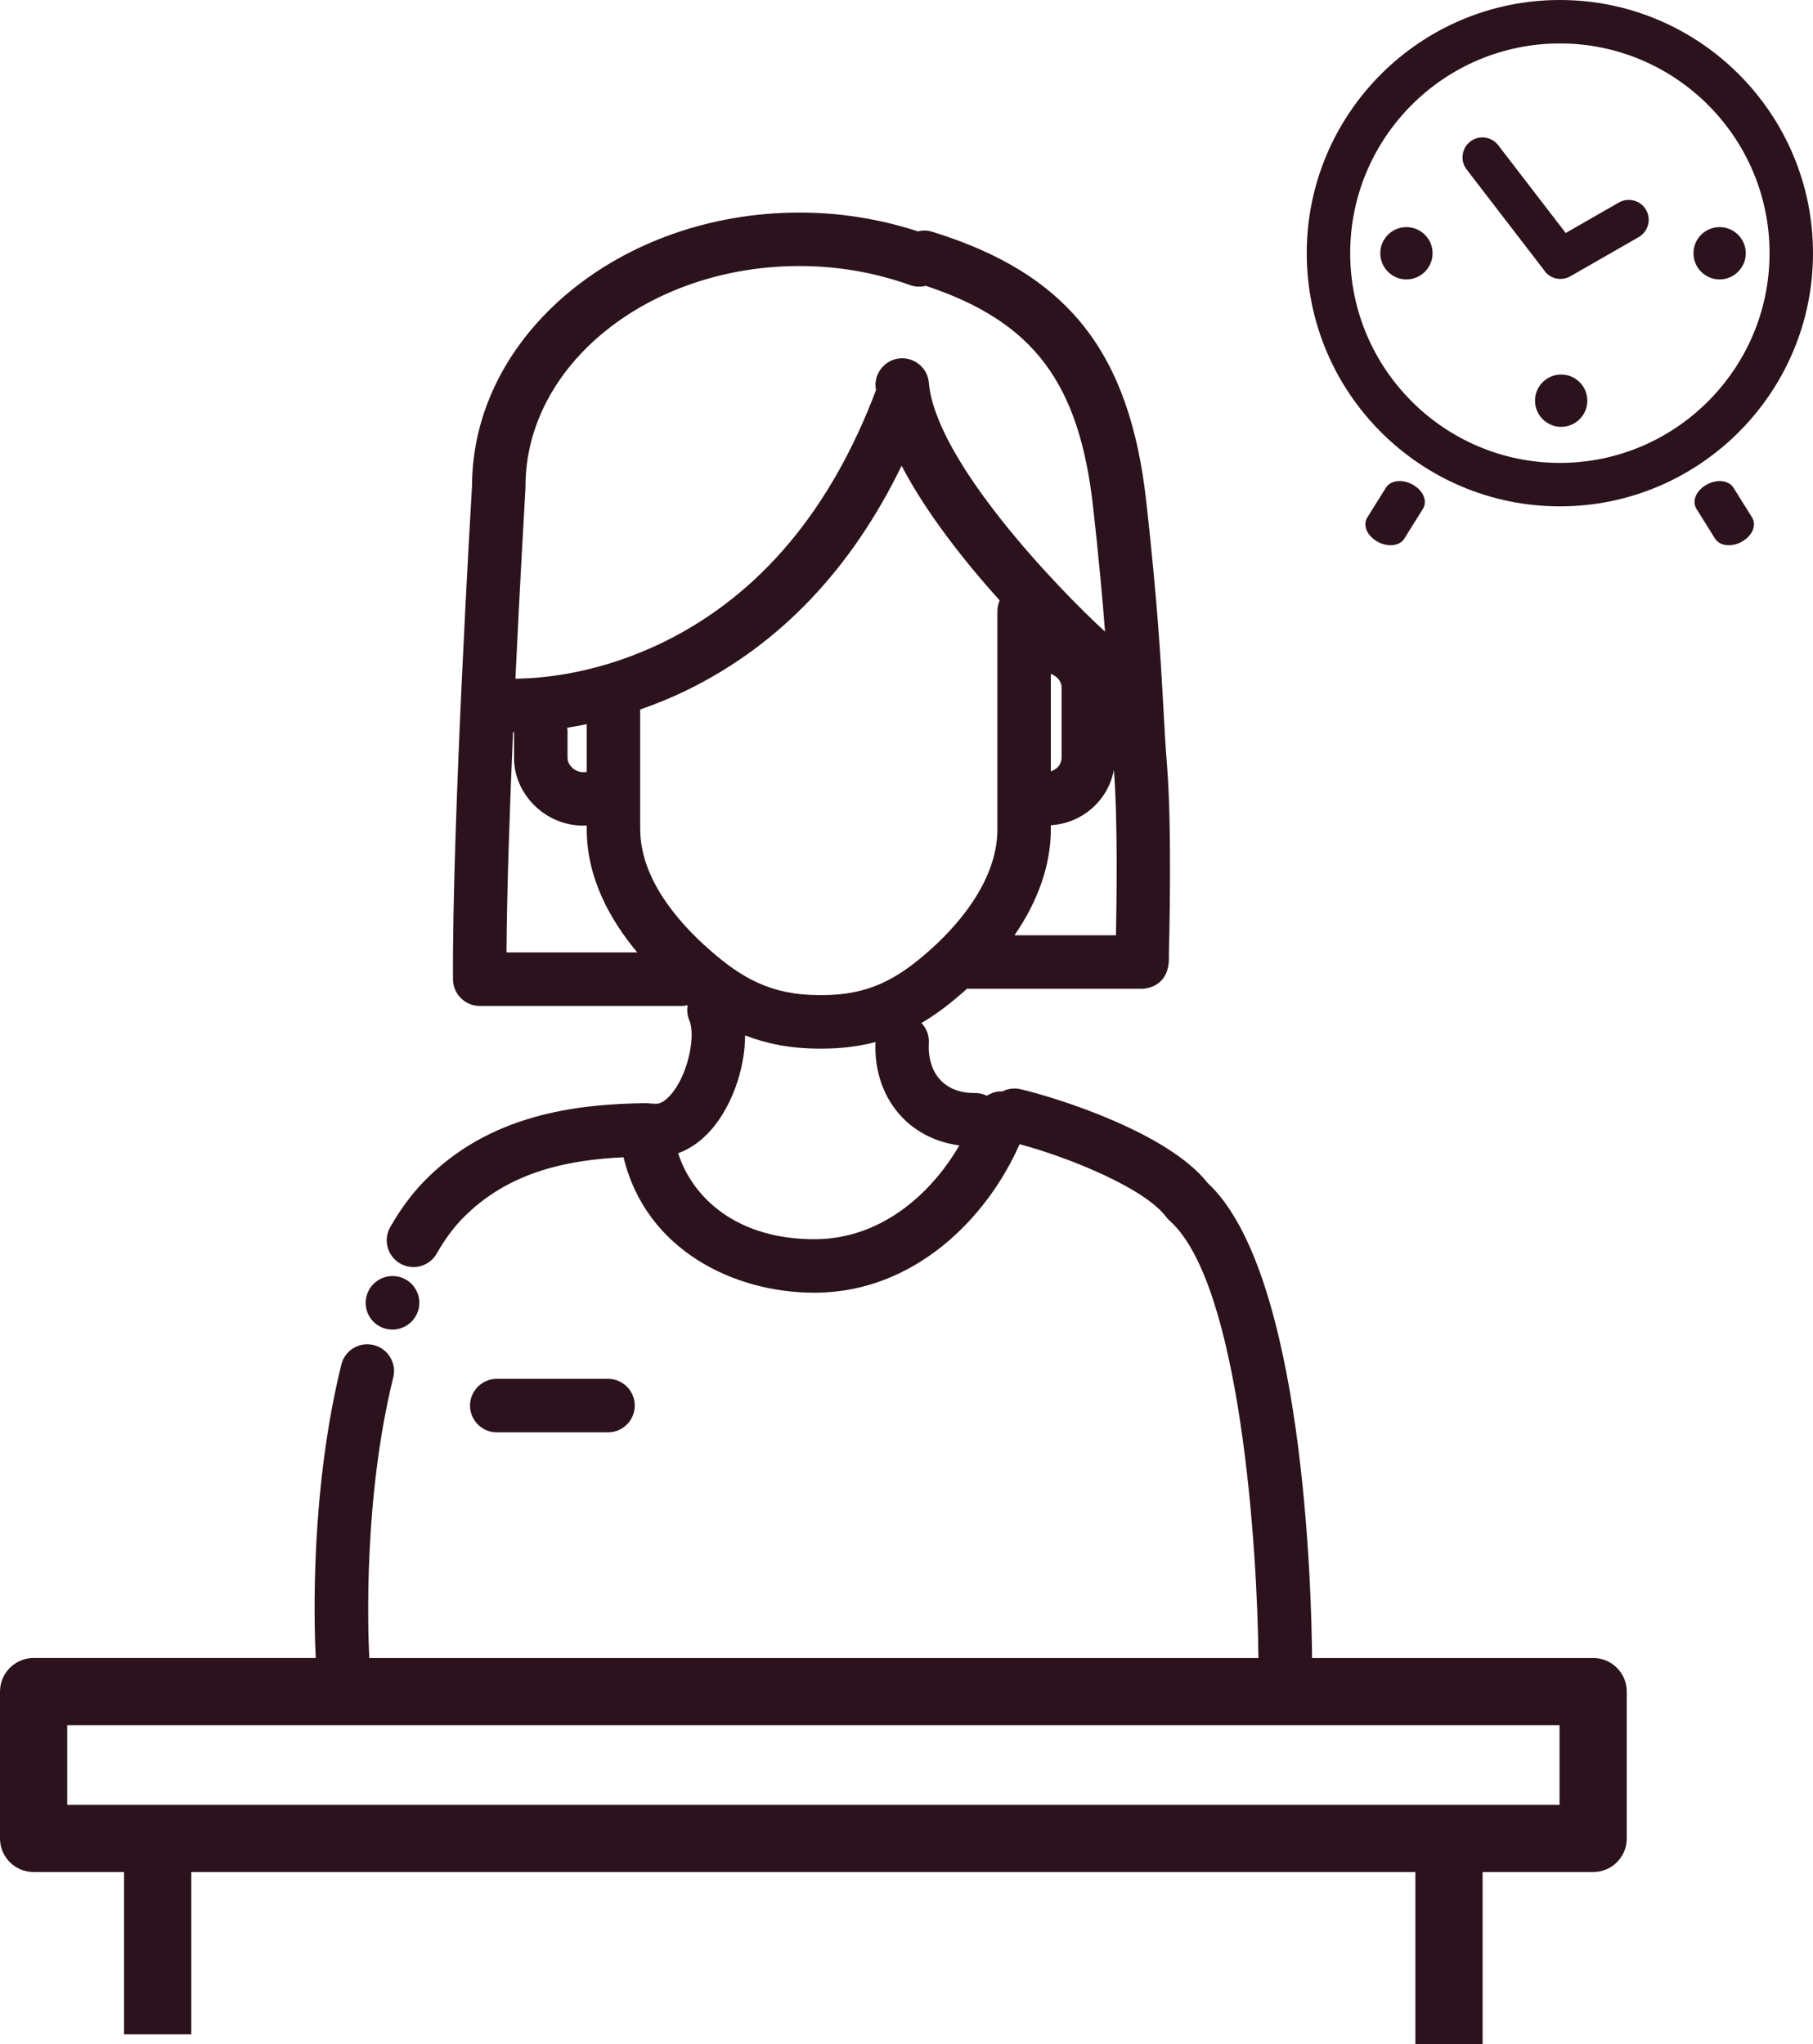
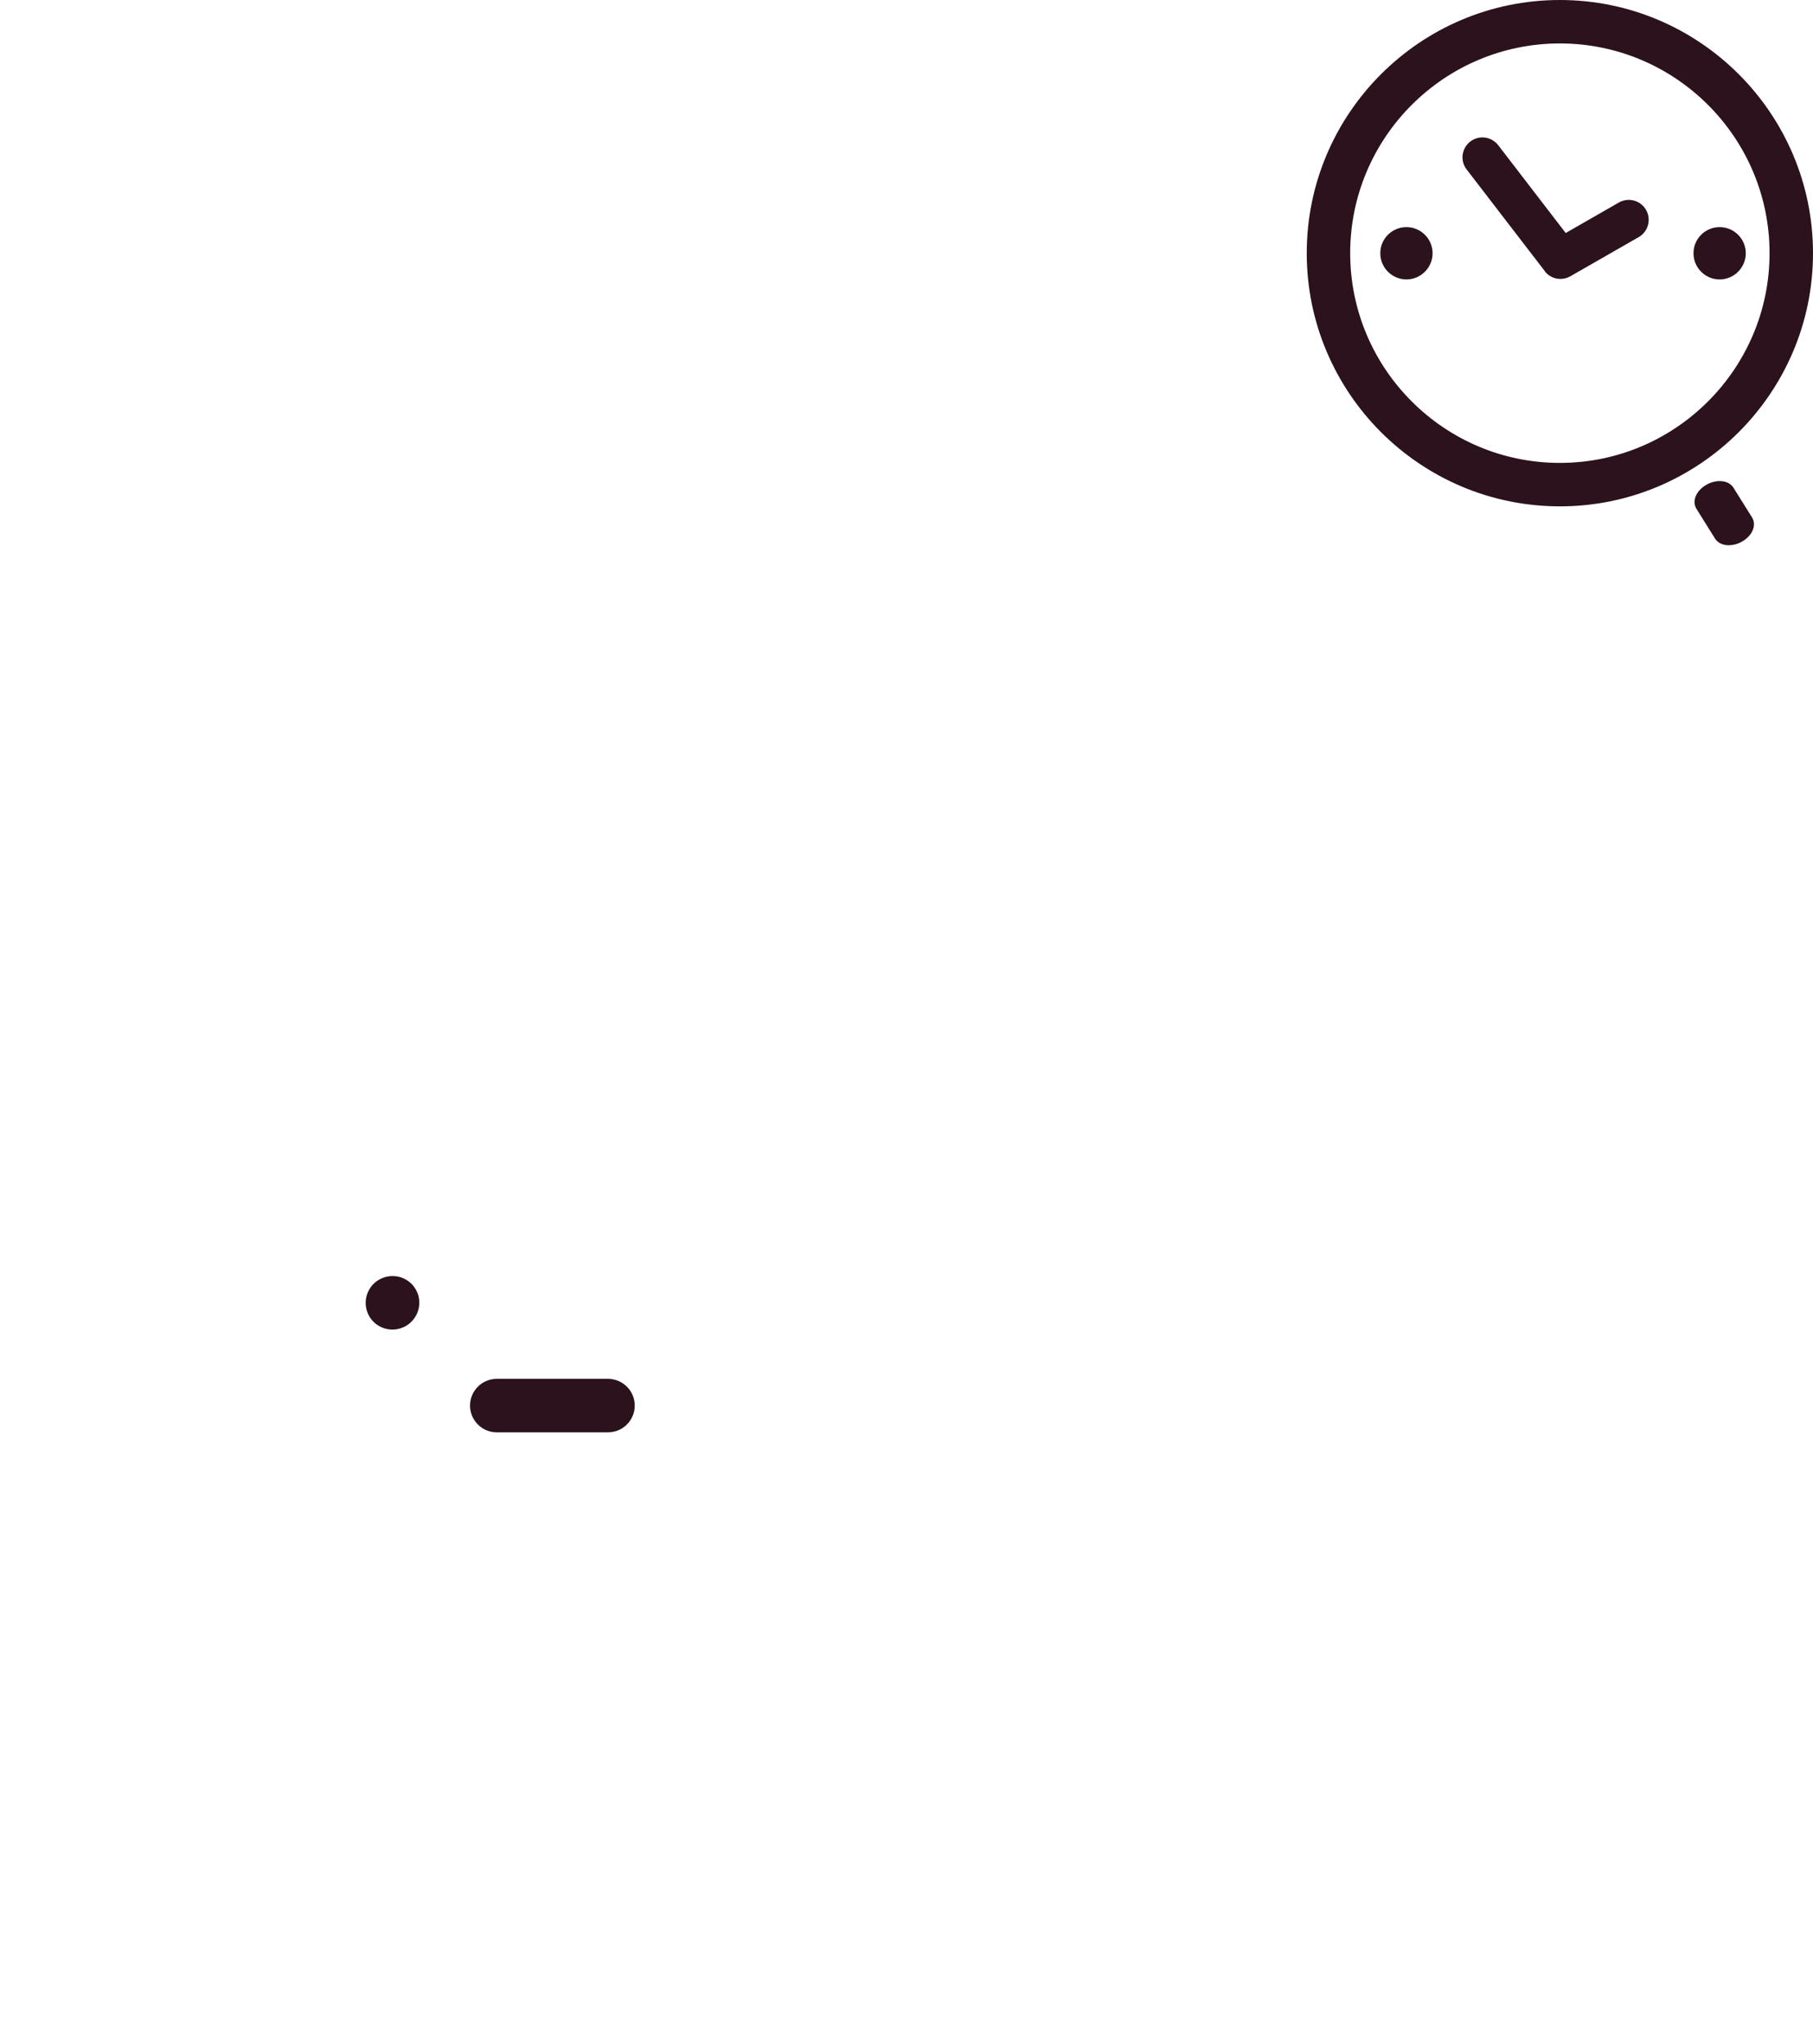
<svg xmlns="http://www.w3.org/2000/svg" id="Layer_2" viewBox="0 0 286.71 323.2">
  <defs>
    <style>.cls-1{fill:#2b121d;}</style>
  </defs>
  <g id="_ÎÓÈ_3">
    <g>
      <path class="cls-1" d="M96.15,226.47c2.33,0,4.23-1.9,4.23-4.23s-1.9-4.23-4.23-4.23h-17.59c-2.33,0-4.23,1.9-4.23,4.23s1.9,4.23,4.23,4.23h17.59Z" />
      <path class="cls-1" d="M62.06,210.22c.56,0,1.1-.11,1.62-.32,2.17-.9,3.21-3.39,2.31-5.54-.89-2.15-3.36-3.18-5.56-2.27-2.15,.9-3.17,3.37-2.28,5.53,.66,1.58,2.19,2.6,3.91,2.6Z" />
-       <path class="cls-1" d="M251.95,262.16h-44.46c-.08-10.53-1.29-61.01-16.54-75.15-6.28-7.96-23.92-13.49-29.6-14.8-.96-.22-1.95-.09-2.82,.35-.88-.03-1.74,.21-2.46,.69-.55-.27-1.17-.43-1.82-.43h-.22c-2.19,0-4.01-.7-5.27-2.01-1.35-1.41-2.01-3.51-1.87-5.9,.07-1.22-.39-2.34-1.17-3.16,2.46-1.44,4.6-3.13,6.59-4.87,.21-.19,.41-.37,.62-.56,.08,0,.15,.02,.23,.02h27.43c.17,0,4.16-.05,4.26-4.64,0-.3,0-.69,0-1.04,.02-.78,.54-19.25-.3-29.72-.26-3.22-.42-6.2-.59-9.35-.39-7.1-.87-15.94-2.68-32.23-2.63-23.75-12.46-36.12-33.91-42.73-.75-.23-1.51-.22-2.22-.05-6.03-1.96-12.31-2.97-18.7-2.97-28.49,0-51.73,19.38-51.8,43.17-.13,2.17-3.16,53.5-3.01,78.07,.01,2.32,1.91,4.2,4.23,4.2h31.96c.32,0,.63-.04,.92-.11-.15,.82-.06,1.66,.28,2.44,.95,2.19-.06,7.91-2.55,11.22-.72,.95-1.83,2.07-2.96,1.91-.19-.02-.39-.02-.58-.02-.24-.04-.48-.07-.73-.07h-.07c-10.94,.15-24.82,1.71-35.22,12.51-1.88,1.95-3.63,4.34-5.2,7.08-.56,.98-.71,2.12-.41,3.21,.3,1.09,1,2,1.98,2.56,.98,.56,2.12,.7,3.21,.41,1.09-.3,2-1,2.56-1.98,1.22-2.14,2.55-3.96,3.95-5.42,7.6-7.9,17.62-9.42,25.6-9.81,3.56,14.78,17.63,21.41,30.09,21.41h.46c15.3-.17,26.8-11.51,32.08-23.48,8.03,2.15,19.84,7.03,23.15,11.47,.17,.23,.37,.44,.59,.64,11.2,9.94,13.89,52.01,14.03,69.14H58.4c-.24-4.83-.9-25.37,3.79-44.37,.27-1.1,.1-2.23-.49-3.2s-1.51-1.65-2.61-1.92c-1.09-.27-2.23-.1-3.19,.48-.97,.58-1.65,1.51-1.92,2.61-4.89,19.83-4.34,40.46-4.05,46.39H5.31c-2.93,0-5.31,2.38-5.31,5.32v23.21c0,2.93,2.38,5.31,5.31,5.31h14.31v25.66h10.63v-25.66H223.83v27.2h10.63v-27.2h17.49c2.94,0,5.31-2.38,5.31-5.31v-23.21c0-2.94-2.38-5.32-5.31-5.32Zm-75.48-114.28h-16.04c3.75-5.44,5.75-11.17,5.75-16.75v-.65c5.01-.3,9.09-3.97,9.97-8.75,.62,7.81,.44,20.57,.33,26.15Zm-10.29-25.93v-15.41s.07,.04,.12,.06c.76,.29,1.58,1.06,1.58,2.09v11.14c0,.99-.73,1.84-1.69,2.12Zm-83.08-44.79c0-.08,0-.17,0-.25,0-19.22,19.45-34.85,43.35-34.85,6,0,11.88,1.02,17.49,3.02,.8,.29,1.65,.32,2.46,.11,17.06,5.66,24.29,15.32,26.48,35.09,.91,8.19,1.48,14.47,1.87,19.59-7.53-6.89-26.8-27-27.86-39.36-.2-2.31-2.24-4.04-4.57-3.85-2.32,.2-4.05,2.25-3.85,4.57,.01,.15,.04,.3,.06,.45-7.12,18.9-18.31,32.25-33.27,39.68-10.1,5.01-19,5.9-23.75,5.95,.71-15.01,1.44-27.61,1.59-30.15Zm6.59,37.9c.98-.15,2.02-.34,3.1-.56v7.56c-.16,.01-.36,.03-.59,.03-1.26,0-2.45-1.1-2.45-2.26v-4.25c0-.18-.03-.34-.05-.52Zm-9.59,35.52c.06-9.83,.5-22.63,1.03-34.81,.05,0,.11,0,.16,0v4.06c0,5.8,5,10.71,10.91,10.71,.16,0,.36,0,.59-.01v.6c0,7.64,3.65,14.27,7.99,19.46h-20.68Zm21.14-19.46v-18.94c2.5-.87,5.11-1.93,7.78-3.25,14.4-7.15,25.65-19.01,33.56-35.29,3.97,7.61,10.11,15.29,15.51,21.3-.23,.52-.36,1.09-.36,1.69v34.49c0,8.51-6.88,15.8-10.98,19.38-4.83,4.22-9.3,6.84-16.69,6.84h-.5c-7.66,0-12.34-2.75-17.39-7.2-4.98-4.38-10.92-11.23-10.92-19.02Zm27.86,64.81c-12.4,.12-19.53-6.4-21.86-13.59,2.23-.81,4.3-2.39,6.01-4.67,2.91-3.87,4.57-9.27,4.58-13.96,3.3,1.28,7.13,2.09,11.72,2.09h.5c3.15,0,5.91-.39,8.4-1.04-.19,4.62,1.28,8.83,4.2,11.88,2.35,2.46,5.51,3.99,9.06,4.46-4.62,7.96-12.58,14.72-22.61,14.83Zm117.53,89.44H10.63v-12.59H246.63v12.59Z" />
      <path class="cls-1" d="M246.68,80.06c22.07,0,40.03-17.96,40.03-40.03S268.75,0,246.68,0s-40.03,17.96-40.03,40.03,17.96,40.03,40.03,40.03Zm0-73.19c18.29,0,33.16,14.88,33.16,33.16s-14.88,33.16-33.16,33.16-33.16-14.88-33.16-33.16S228.39,6.87,246.68,6.87Z" />
      <path class="cls-1" d="M244.27,42.87c.6,.78,1.51,1.23,2.5,1.23,.55,0,1.09-.14,1.57-.42l10.8-6.19c1.51-.86,2.03-2.79,1.17-4.3-.86-1.51-2.79-2.03-4.3-1.17l-8.41,4.82-10.67-13.88c-1.06-1.38-3.04-1.64-4.42-.58-.67,.51-1.09,1.26-1.2,2.09-.11,.83,.11,1.66,.63,2.33l12.35,16.06Z" />
      <path class="cls-1" d="M271.94,44.18c2.28,0,4.14-1.86,4.14-4.14s-1.86-4.13-4.14-4.13-4.13,1.85-4.13,4.13,1.85,4.14,4.13,4.14Z" />
      <path class="cls-1" d="M226.55,40.04c0-2.28-1.86-4.13-4.14-4.13s-4.13,1.85-4.13,4.13,1.85,4.14,4.13,4.14,4.14-1.86,4.14-4.14Z" />
-       <path class="cls-1" d="M246.88,59.22c-2.28,0-4.13,1.85-4.13,4.13s1.85,4.14,4.13,4.14,4.14-1.85,4.14-4.14-1.86-4.13-4.14-4.13Z" />
-       <path class="cls-1" d="M223.4,76.62c-1.64-.9-3.49-.69-4.23,.49l-2.95,4.72c-.29,.47-.37,1.05-.22,1.64,.22,.86,.9,1.65,1.85,2.18,.68,.38,1.4,.56,2.06,.56,.93,0,1.74-.36,2.17-1.05l2.95-4.72c.29-.47,.37-1.05,.22-1.64-.22-.86-.9-1.65-1.85-2.18Z" />
-       <path class="cls-1" d="M274.13,77.11c-.74-1.18-2.6-1.39-4.23-.49-.95,.53-1.63,1.32-1.85,2.18-.15,.58-.07,1.16,.22,1.64l2.95,4.72c.43,.69,1.24,1.05,2.17,1.05,.66,0,1.38-.18,2.06-.56,.95-.53,1.63-1.32,1.85-2.18,.15-.58,.07-1.16-.22-1.64l-2.95-4.72Z" />
+       <path class="cls-1" d="M274.13,77.11c-.74-1.18-2.6-1.39-4.23-.49-.95,.53-1.63,1.32-1.85,2.18-.15,.58-.07,1.16,.22,1.64l2.95,4.72c.43,.69,1.24,1.05,2.17,1.05,.66,0,1.38-.18,2.06-.56,.95-.53,1.63-1.32,1.85-2.18,.15-.58,.07-1.16-.22-1.64Z" />
    </g>
  </g>
</svg>